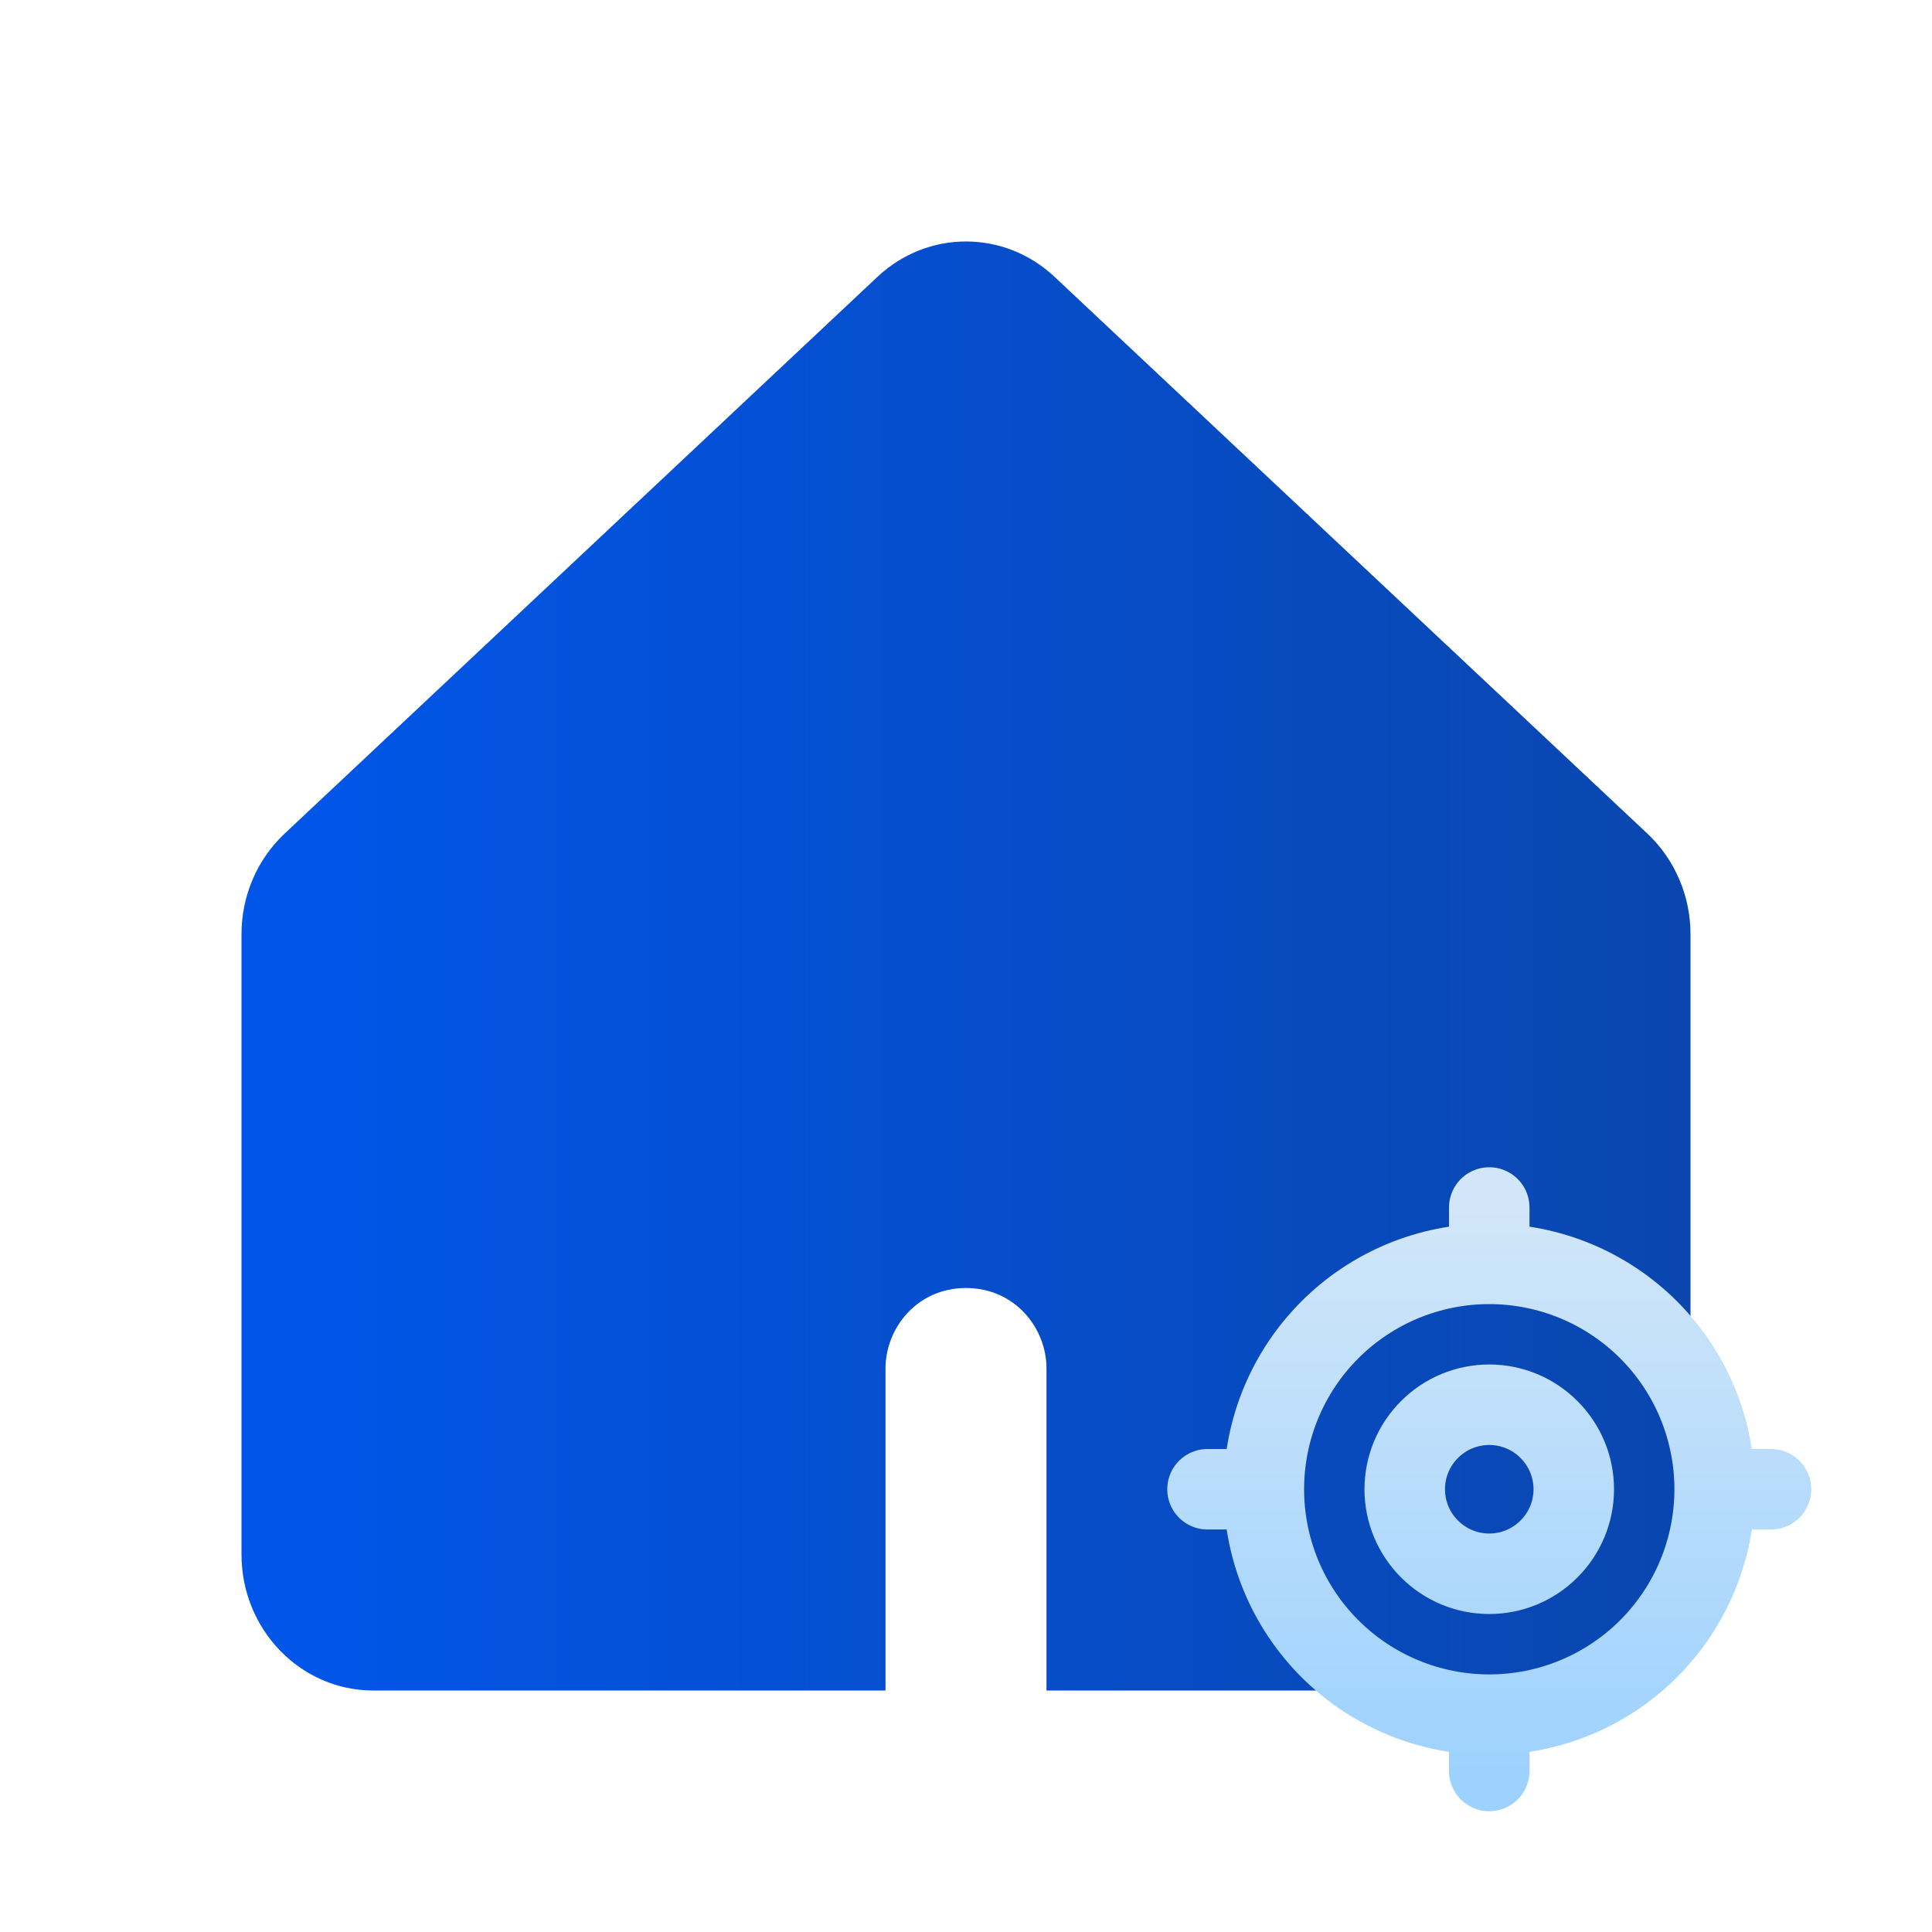
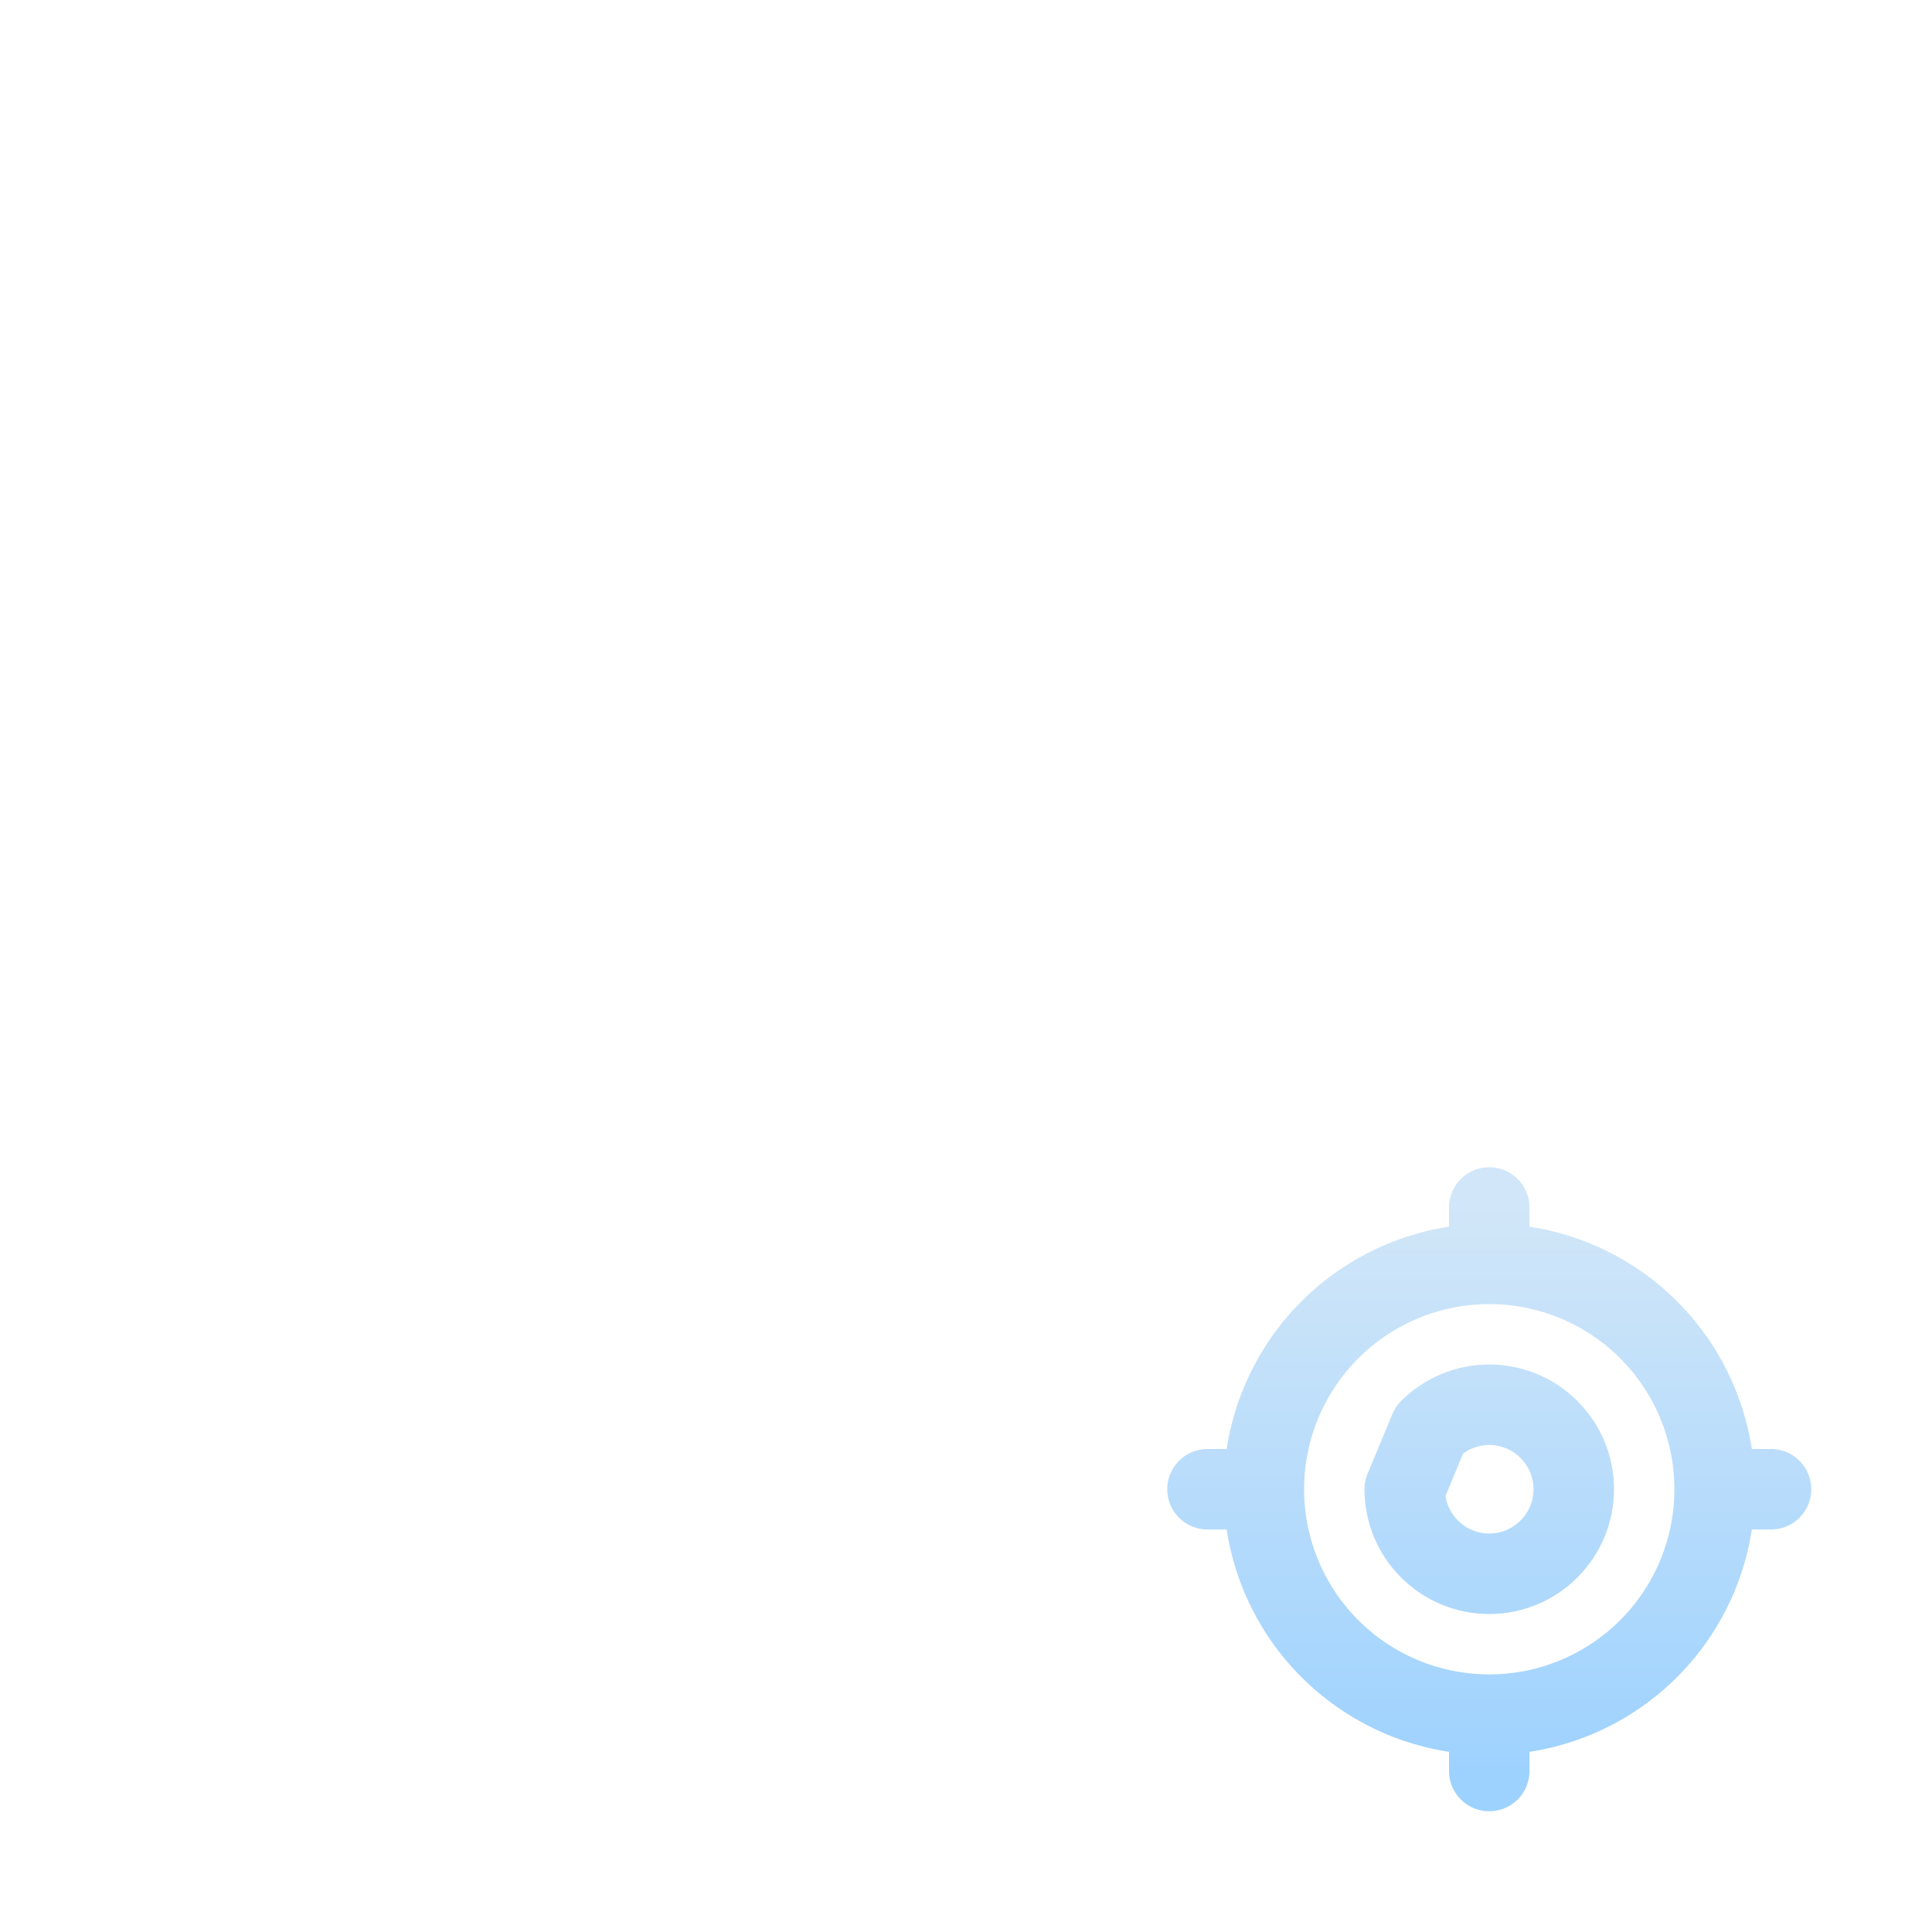
<svg xmlns="http://www.w3.org/2000/svg" width="24" height="24" viewBox="0 0 24 24" fill="none">
-   <path d="M3 11.605C3 11.129 3.194 10.675 3.536 10.355L10.899 3.44C11.523 2.853 12.477 2.853 13.101 3.44L20.464 10.355C20.805 10.675 21 11.129 21 11.605V19.31C21 20.243 20.267 21 19.364 21H13V17C13 16.5 12.61 16 12 16C11.39 16 11 16.5 11 17V21H4.636C3.733 21 3 20.243 3 19.31V11.605Z" fill="url(#paint0_linear_5265_70117)" />
-   <path d="M15.7 18.5C15.7 19.243 15.995 19.955 16.52 20.48C17.045 21.005 17.757 21.3 18.5 21.3M15.7 18.5C15.7 17.757 15.995 17.045 16.52 16.52C17.045 15.995 17.757 15.7 18.5 15.7M15.7 18.5H15M18.5 21.3C19.243 21.3 19.955 21.005 20.48 20.48C21.005 19.955 21.3 19.243 21.3 18.5M18.5 21.3V22M21.3 18.5C21.3 17.757 21.005 17.045 20.48 16.52C19.955 15.995 19.243 15.7 18.5 15.7M21.3 18.5H22M18.5 15.7V15M17.45 18.5C17.45 18.779 17.561 19.046 17.758 19.242C17.954 19.439 18.221 19.55 18.5 19.55C18.779 19.55 19.046 19.439 19.242 19.242C19.439 19.046 19.55 18.779 19.55 18.5C19.55 18.221 19.439 17.954 19.242 17.758C19.046 17.561 18.779 17.45 18.5 17.45C18.221 17.45 17.954 17.561 17.758 17.758C17.561 17.954 17.45 18.221 17.45 18.5Z" stroke="url(#paint1_linear_5265_70117)" stroke-linecap="round" stroke-linejoin="round" />
+   <path d="M15.7 18.5C15.7 19.243 15.995 19.955 16.52 20.48C17.045 21.005 17.757 21.3 18.5 21.3M15.7 18.5C15.7 17.757 15.995 17.045 16.52 16.52C17.045 15.995 17.757 15.7 18.5 15.7M15.7 18.5H15M18.5 21.3C19.243 21.3 19.955 21.005 20.48 20.48C21.005 19.955 21.3 19.243 21.3 18.5M18.5 21.3V22M21.3 18.5C21.3 17.757 21.005 17.045 20.48 16.52C19.955 15.995 19.243 15.7 18.5 15.7M21.3 18.5H22M18.5 15.7V15M17.45 18.5C17.45 18.779 17.561 19.046 17.758 19.242C17.954 19.439 18.221 19.55 18.5 19.55C18.779 19.55 19.046 19.439 19.242 19.242C19.439 19.046 19.55 18.779 19.55 18.5C19.55 18.221 19.439 17.954 19.242 17.758C19.046 17.561 18.779 17.45 18.5 17.45C18.221 17.45 17.954 17.561 17.758 17.758Z" stroke="url(#paint1_linear_5265_70117)" stroke-linecap="round" stroke-linejoin="round" />
  <defs>
    <linearGradient id="paint0_linear_5265_70117" x1="3" y1="12" x2="21" y2="12" gradientUnits="userSpaceOnUse">
      <stop stop-color="#0156EA" />
      <stop offset="1" stop-color="#0A46AE" />
    </linearGradient>
    <linearGradient id="paint1_linear_5265_70117" x1="18.5" y1="15" x2="18.5" y2="22" gradientUnits="userSpaceOnUse">
      <stop stop-color="#D1E6F8" />
      <stop offset="1" stop-color="#9ED2FE" />
    </linearGradient>
  </defs>
</svg>